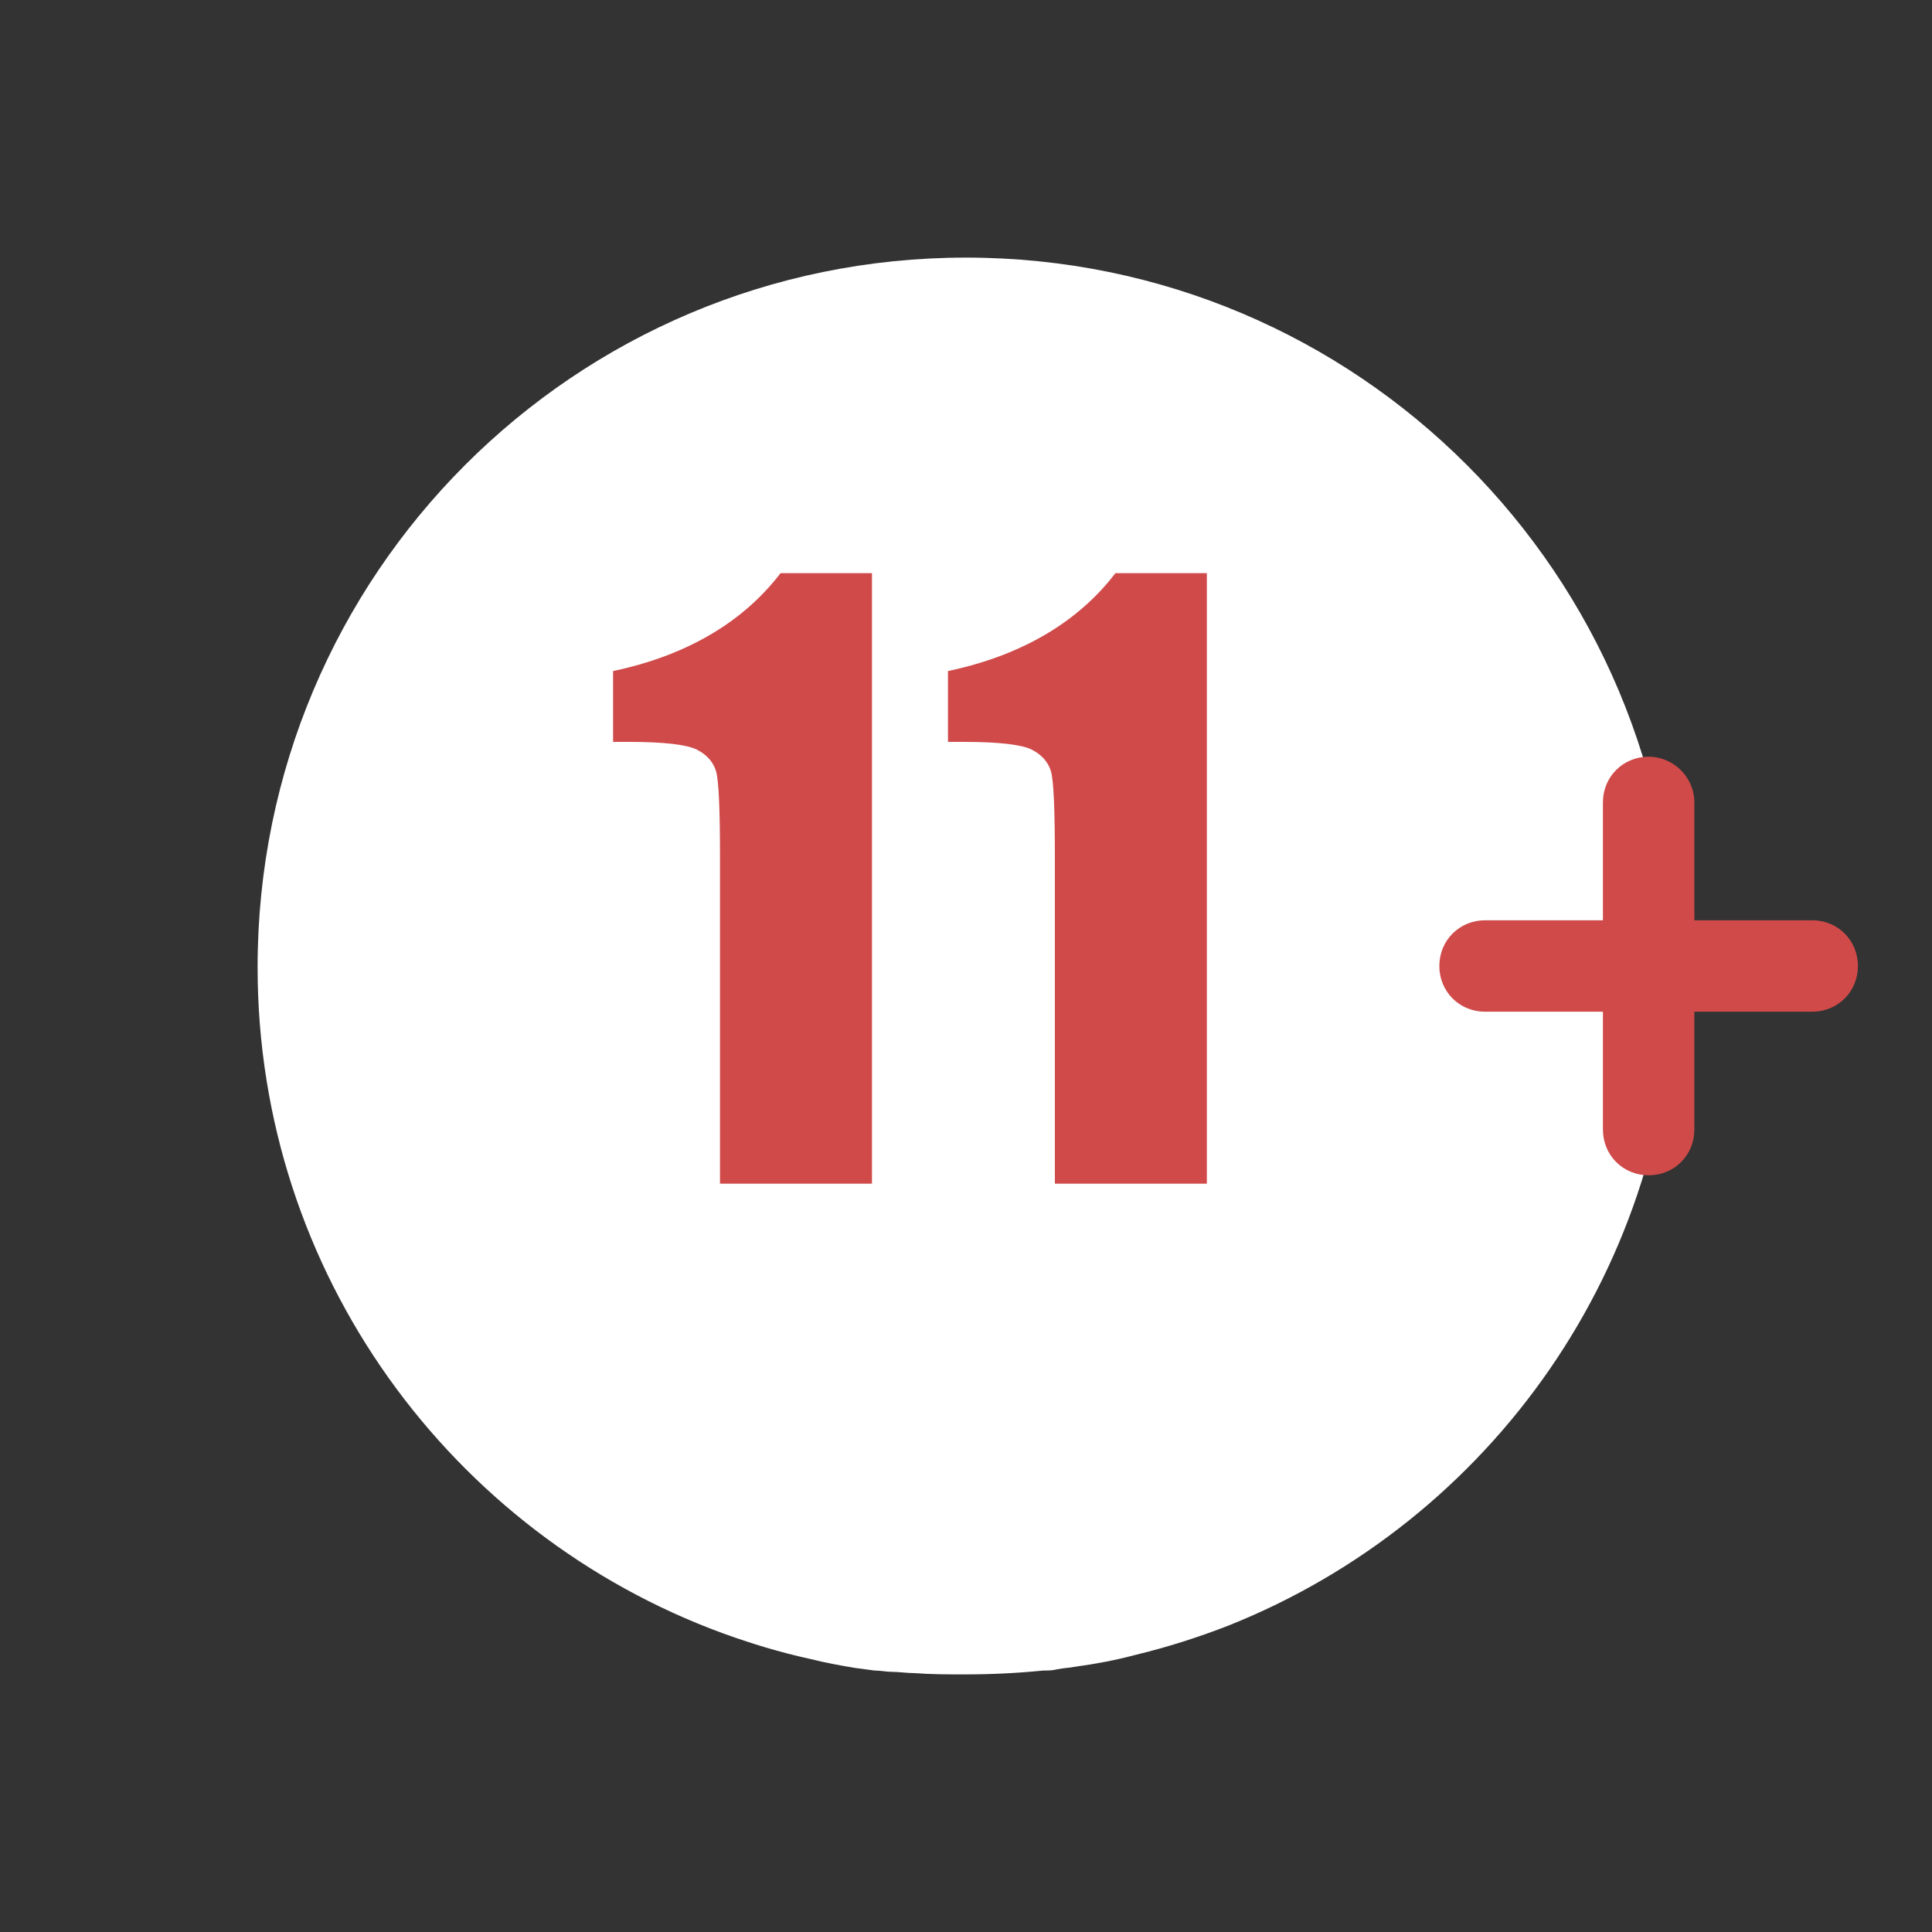
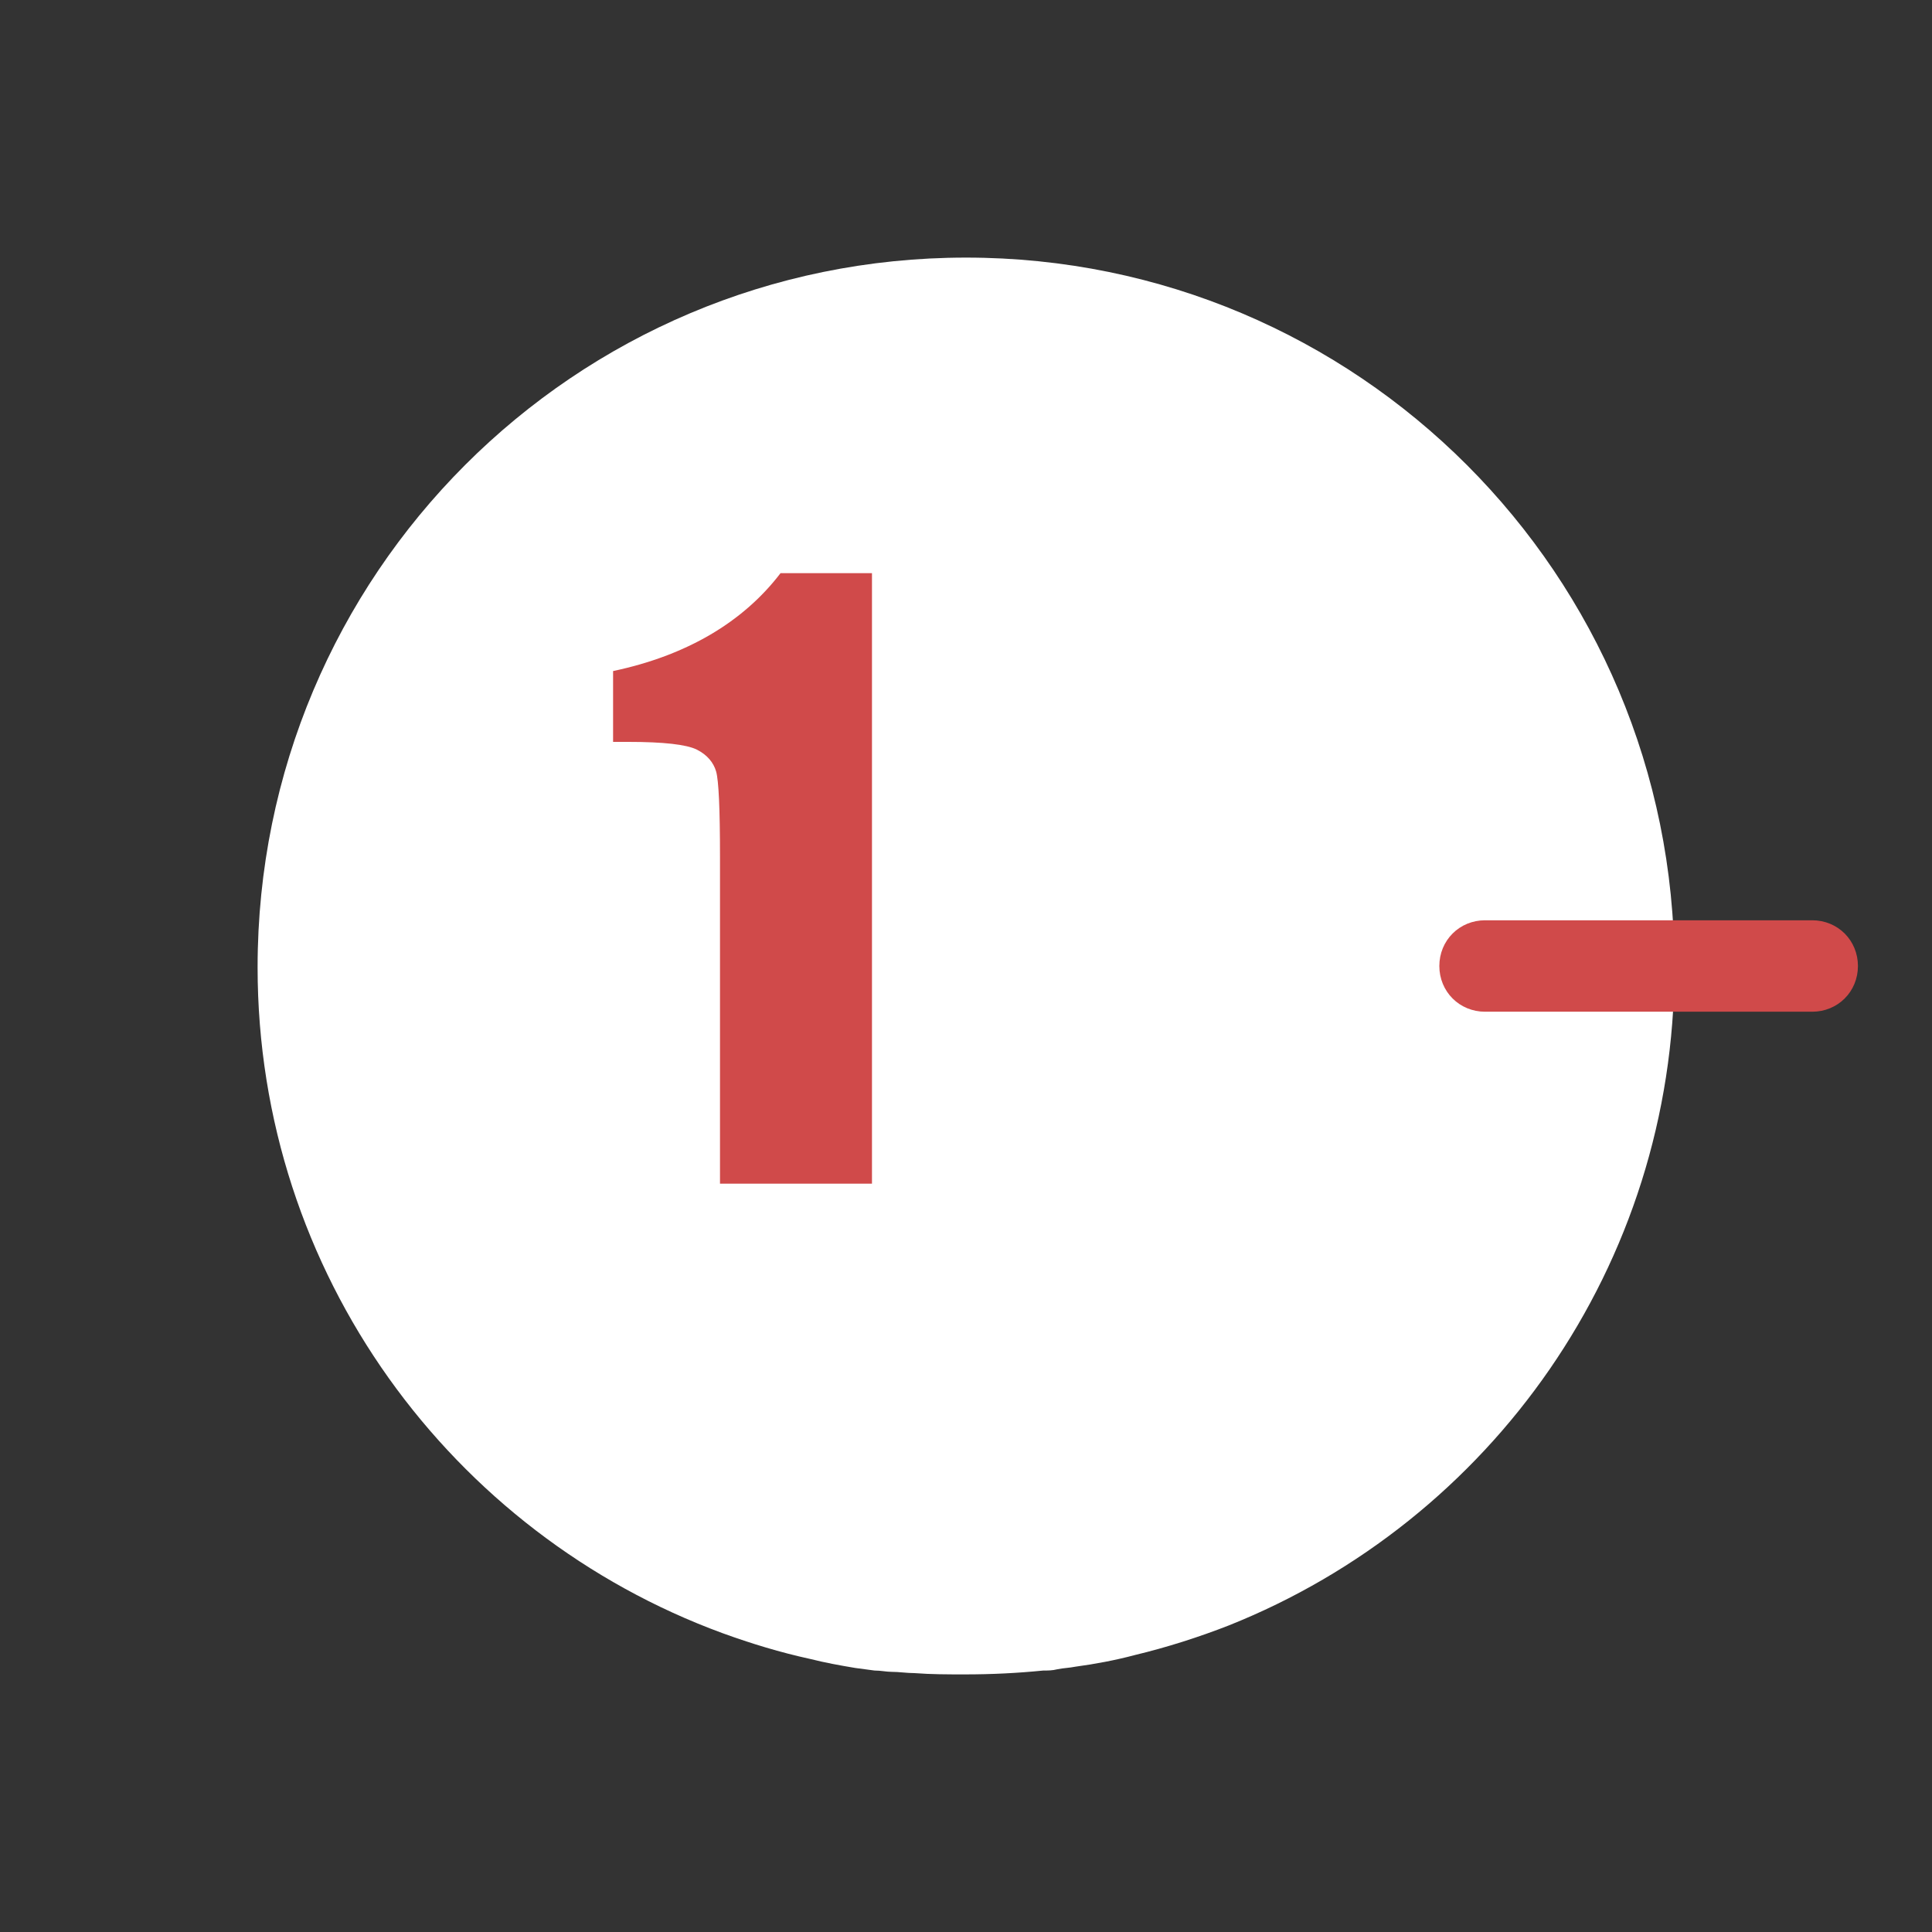
<svg xmlns="http://www.w3.org/2000/svg" xmlns:ns1="http://vectornator.io" height="100%" style="fill-rule:nonzero;clip-rule:evenodd;stroke-linecap:round;stroke-linejoin:round;" version="1.1" viewBox="0 0 150 150" width="100%" xml:space="preserve">
  <rect x="0" y="0" width="150" height="150" fill="#333333" stroke="none" />
  <defs />
  <g id="Untitled" ns1:layerName="Untitled">
    <path d="M117.5 110C111.7 117.1 104.1 122.7 95.5 126.1C93.2 127 90.7 127.8 88.2 128.4C86.7 128.8 85.1 129.1 83.6 129.3C83.1 129.4 82.7 129.4 82.2 129.5C81.8 129.6 81.5 129.6 81.1 129.6C79.1 129.8 77.1 129.9 75 129.9C73.7 129.9 72.4 129.9 71.1 129.8C70.5 129.8 69.9 129.7 69.3 129.7C68.9 129.7 68.5 129.6 68 129.6L66.5 129.4C65.3 129.2 64.2 129 63 128.7C60.7 128.2 58.4 127.5 56.2 126.7C35.1 119 20 98.8 20 75C20 44.6 44.6 20 75 20C89.9 20 103.5 26 113.4 35.6" fill="none" opacity="0" stroke="#b60f1d" stroke-linecap="round" stroke-linejoin="round" stroke-width="20" />
    <path d="M130 75.1C130 98.3 115.7 118.1 95.4 126.2C93.1 127.1 90.6 127.9 88.1 128.5C86.6 128.9 85 129.2 83.5 129.4C83 129.5 82.6 129.5 82.1 129.6C81.7 129.7 81.4 129.7 81 129.7C79 129.9 77 130 74.9 130C73.6 130 72.3 130 71 129.9C70.4 129.9 69.8 129.8 69.2 129.8C68.8 129.8 68.4 129.7 67.9 129.7L66.4 129.5C65.2 129.3 64.1 129.1 62.9 128.8C60.6 128.3 58.3 127.6 56.1 126.8C35.1 119.1 20 98.9 20 75.1C20 44.6 44.6 20 75 20C105.4 20 130 44.6 130 75.1Z" fill="#ffffff" opacity="1" />
    <g opacity="1">
      <path d="M113 75L113 75C113 76.3 114 77.3 115.3 77.3L140.7 77.3C142 77.3 143 76.3 143 75L143 75C143 73.7 142 72.7 140.7 72.7L115.3 72.7C114 72.7 113 73.7 113 75Z" fill="#d04a4a" opacity="1" stroke="#d04a4a" stroke-linecap="butt" stroke-linejoin="miter" stroke-width="2.5" />
-       <path d="M128 60L128 60C126.7 60 125.7 61 125.7 62.3L125.7 87.7C125.7 89 126.7 90 128 90L128 90C129.3 90 130.3 89 130.3 87.7L130.3 62.3C130.3 61 129.2 60 128 60Z" fill="#d04a4a" opacity="1" stroke="#d04a4a" stroke-linecap="butt" stroke-linejoin="miter" stroke-width="2.5" />
    </g>
    <g opacity="1">
      <path d="M67.7 44.5L67.7 91.9L55.9 91.9L55.9 66.5C55.9 62.8 55.8 60.6 55.6 59.9C55.4 59.2 54.9 58.6 54.1 58.2C53.3 57.8 51.5 57.6 48.8 57.6L47.6 57.6L47.6 52.1C53.3 50.9 57.7 48.3 60.6 44.5C60.6 44.5 67.7 44.5 67.7 44.5Z" fill="#d04a4a" opacity="1" />
    </g>
-     <path d="M93.7 44.5L93.7 91.9L81.9 91.9L81.9 66.5C81.9 62.8 81.8 60.6 81.6 59.9C81.4 59.2 80.9 58.6 80.1 58.2C79.3 57.8 77.5 57.6 74.8 57.6L73.6 57.6L73.6 52.1C79.3 50.9 83.7 48.3 86.6 44.5C86.6 44.5 93.7 44.5 93.7 44.5Z" fill="#d04a4a" opacity="1" />
  </g>
</svg>